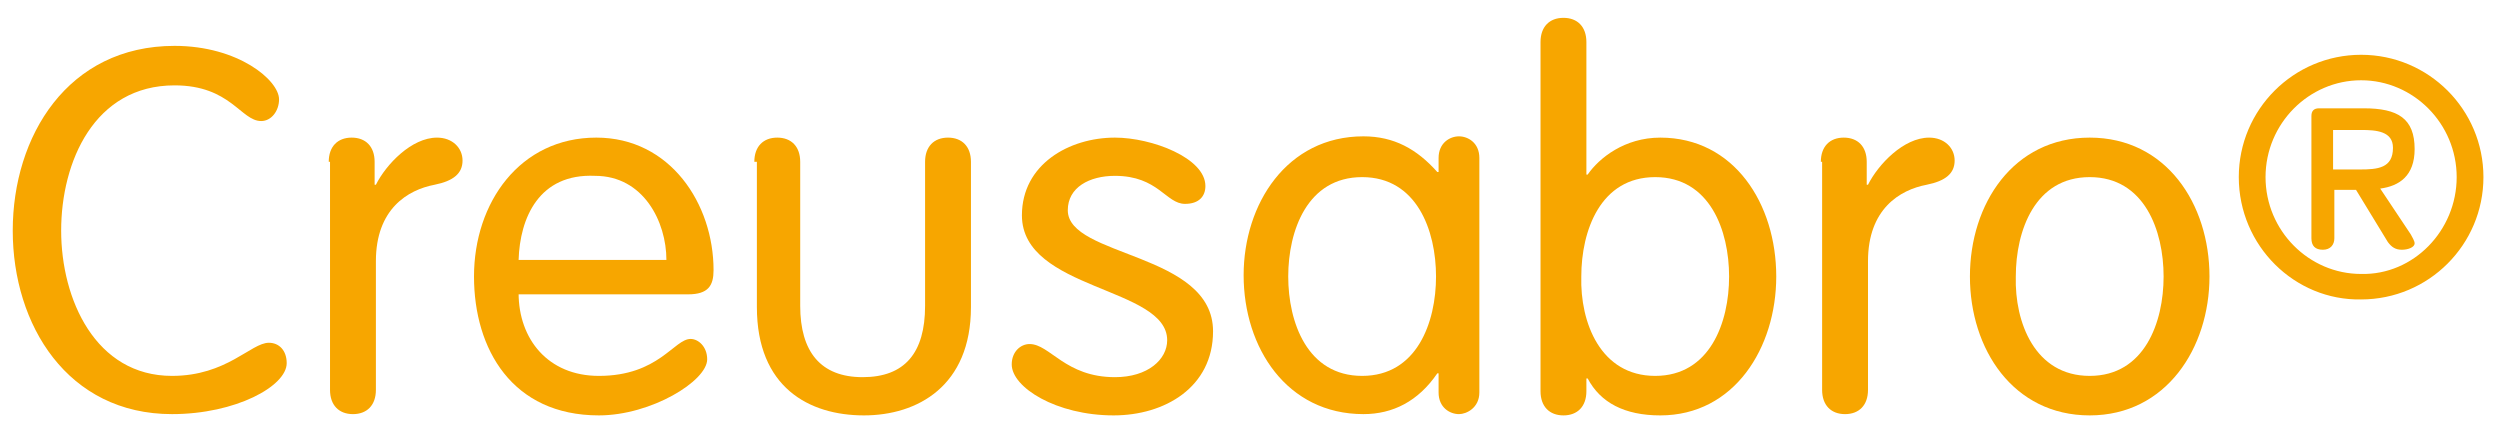
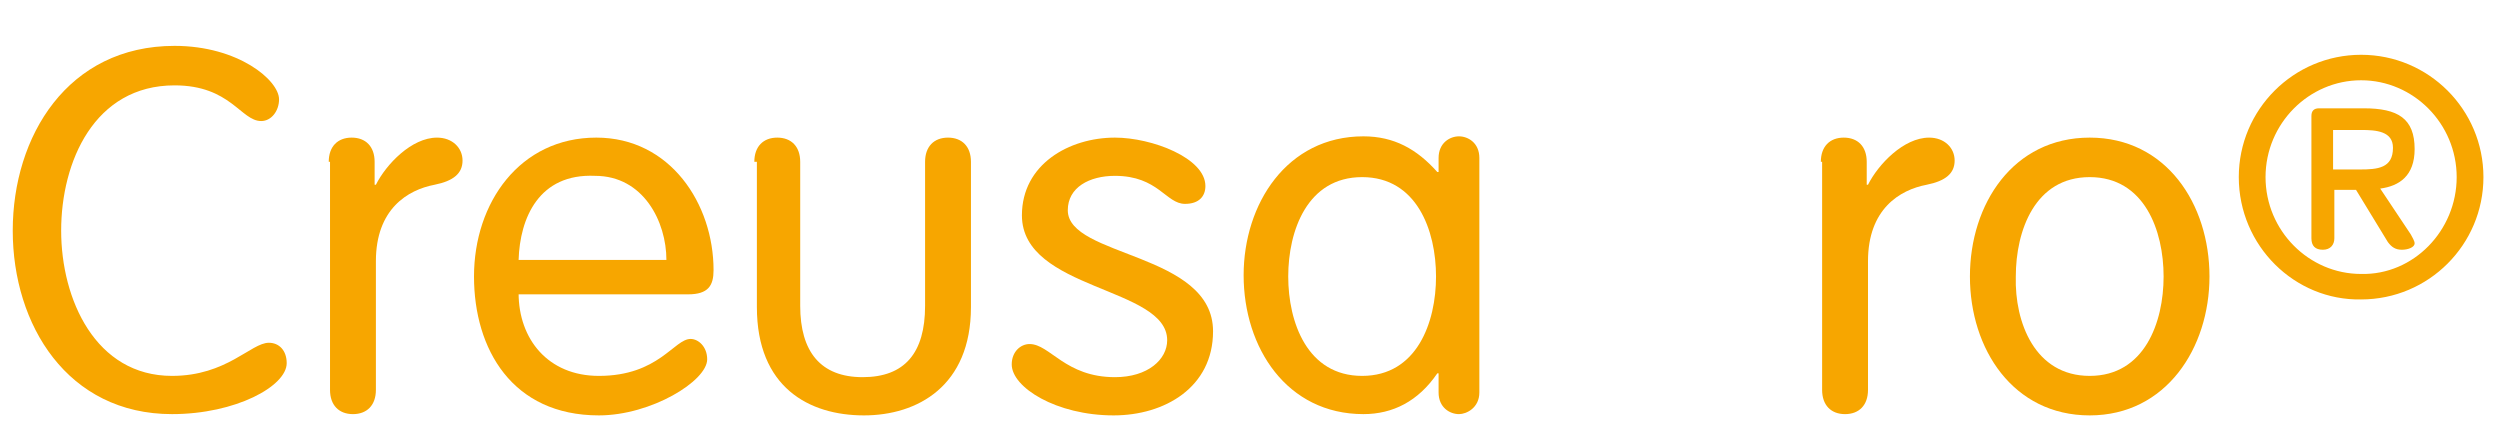
<svg xmlns="http://www.w3.org/2000/svg" version="1.1" id="Vrstva_1" x="0px" y="0px" viewBox="0 0 196.2 34.5" style="enable-background:new 0 0 196.2 34.5;" xml:space="preserve">
  <style type="text/css">

	.st0{fill:#F7A600;}

</style>
  <g>
    <path class="st0" d="M13.5,29.5c4.3,0,6.2-2.6,7.6-2.6c0.8,0,1.4,0.6,1.4,1.6c0,1.8-4,4-9,4C5.3,32.5,1,25.5,1,18.1    C1,10.7,5.3,3.6,13.7,3.6c5,0,8.2,2.7,8.2,4.2c0,0.9-0.6,1.7-1.4,1.7c-1.6,0-2.4-2.8-6.8-2.8c-6.3,0-8.9,6-8.9,11.4    C4.8,23.5,7.5,29.5,13.5,29.5" />
    <path class="st0" d="M25.8,12.7c0-1.2,0.7-1.9,1.8-1.9c1.1,0,1.8,0.7,1.8,1.9v1.8h0.1c0.8-1.6,2.8-3.7,4.8-3.7c1.2,0,2,0.8,2,1.8    c0,1-0.7,1.6-2.2,1.9c-2.1,0.4-4.6,1.9-4.6,6v10.1c0,1.2-0.7,1.9-1.8,1.9c-1.1,0-1.8-0.7-1.8-1.9V12.7" />
    <path class="st0" d="M40.7,23c0,3.6,2.3,6.5,6.3,6.5c4.7,0,5.9-2.9,7.2-2.9c0.6,0,1.3,0.6,1.3,1.6c0,1.7-4.4,4.4-8.5,4.4    c-6.8,0-9.8-5.2-9.8-10.9c0-5.8,3.6-10.9,9.6-10.9c5.8,0,9.2,5.2,9.2,10.4c0,1.2-0.4,1.9-2,1.9H40.7 M52.3,20.4    c0-3-1.8-6.6-5.6-6.6c-4.4-0.2-5.9,3.3-6,6.6H52.3z" />
    <path class="st0" d="M59.2,12.7c0-1.2,0.7-1.9,1.8-1.9c1.1,0,1.8,0.7,1.8,1.9v11.3c0,3.6,1.6,5.6,4.9,5.6c3.3,0,4.9-1.9,4.9-5.6    V12.7c0-1.2,0.7-1.9,1.8-1.9c1.1,0,1.8,0.7,1.8,1.9v11.4c0,6.2-4.2,8.5-8.4,8.5c-4.3,0-8.4-2.2-8.4-8.5V12.7" />
    <path class="st0" d="M87.5,10.8c2.9,0,7.1,1.6,7.1,3.8c0,0.8-0.5,1.4-1.6,1.4c-1.5,0-2.1-2.2-5.5-2.2c-2,0-3.7,0.9-3.7,2.7    c0,3.7,11.4,3.3,11.4,9.5c0,4.4-3.8,6.6-7.8,6.6c-4.5,0-8-2.2-8-4c0-1,0.7-1.6,1.4-1.6c1.6,0,2.8,2.6,6.7,2.6    c2.6,0,4.1-1.4,4.1-2.9c0-4.2-11.4-3.9-11.4-9.8C80.2,12.9,83.9,10.8,87.5,10.8" />
    <path class="st0" d="M116.1,30.8c0,1.2-1,1.7-1.6,1.7c-0.7,0-1.6-0.5-1.6-1.7v-1.5h-0.1c-1.5,2.2-3.5,3.2-5.8,3.2    c-6,0-9.4-5.2-9.4-10.9c0-5.6,3.4-10.9,9.4-10.9c2.4,0,4.2,1,5.8,2.8h0.1v-1.1c0-1.2,0.9-1.7,1.6-1.7c0.7,0,1.6,0.5,1.6,1.7V30.8     M106.9,29.5c4.3,0,5.8-4.2,5.8-7.8c0-3.6-1.5-7.8-5.8-7.8c-4.3,0-5.8,4.2-5.8,7.8C101.1,25.3,102.6,29.5,106.9,29.5z" />
-     <path class="st0" d="M120.9,3.3c0-1.2,0.7-1.9,1.8-1.9c1.1,0,1.8,0.7,1.8,1.9v10.4h0.1c0.9-1.3,2.9-2.9,5.7-2.9    c5.8,0,9.1,5.2,9.1,10.9c0,5.6-3.3,10.9-9.1,10.9c-2.8,0-4.7-1-5.7-2.9h-0.1v1c0,1.2-0.7,1.9-1.8,1.9c-1.1,0-1.8-0.7-1.8-1.9V3.3     M129.9,29.5c4.3,0,5.8-4.2,5.8-7.8c0-3.6-1.5-7.8-5.8-7.8c-4.3,0-5.8,4.2-5.8,7.8C124,25.3,125.6,29.5,129.9,29.5z" />
    <path class="st0" d="M142.9,12.7c0-1.2,0.7-1.9,1.8-1.9c1.1,0,1.8,0.7,1.8,1.9v1.8h0.1c0.8-1.6,2.8-3.7,4.8-3.7c1.2,0,2,0.8,2,1.8    c0,1-0.7,1.6-2.2,1.9c-2.1,0.4-4.6,1.9-4.6,6v10.1c0,1.2-0.7,1.9-1.8,1.9c-1.1,0-1.8-0.7-1.8-1.9V12.7" />
    <path class="st0" d="M164,10.8c6,0,9.4,5.2,9.4,10.9c0,5.6-3.4,10.9-9.4,10.9c-6,0-9.4-5.2-9.4-10.9C154.6,16,158,10.8,164,10.8     M164,29.5c4.3,0,5.8-4.2,5.8-7.8c0-3.6-1.5-7.8-5.8-7.8c-4.3,0-5.8,4.2-5.8,7.8C158.1,25.3,159.7,29.5,164,29.5z" />
    <path class="st0" d="M175.7,13.9c0-5.3,4.3-9.6,9.6-9.6c5.3,0,9.6,4.3,9.6,9.6s-4.3,9.6-9.6,9.6C180.1,23.6,175.7,19.3,175.7,13.9     M192.8,13.9c0-4.2-3.4-7.6-7.5-7.6c-4.1,0-7.5,3.4-7.5,7.6c0,4.2,3.4,7.6,7.5,7.6C189.4,21.6,192.8,18.1,192.8,13.9z M183.2,14.9    v3.8c0,0.5-0.3,0.9-0.9,0.9c-0.6,0-0.9-0.3-0.9-0.9V9.1c0-0.4,0.2-0.6,0.6-0.6h3.5c2.7,0,4,0.8,4,3.2c0,2.1-1.2,2.9-2.7,3.1    l2.4,3.6c0.1,0.2,0.3,0.5,0.3,0.7c0,0.3-0.5,0.5-1,0.5c-0.5,0-0.8-0.2-1.1-0.6l-2.5-4.1H183.2z M185.2,13.3c1.4,0,2.6-0.1,2.6-1.7    c0-1.3-1.3-1.4-2.5-1.4h-2.2v3.1H185.2z" />
  </g>
</svg>